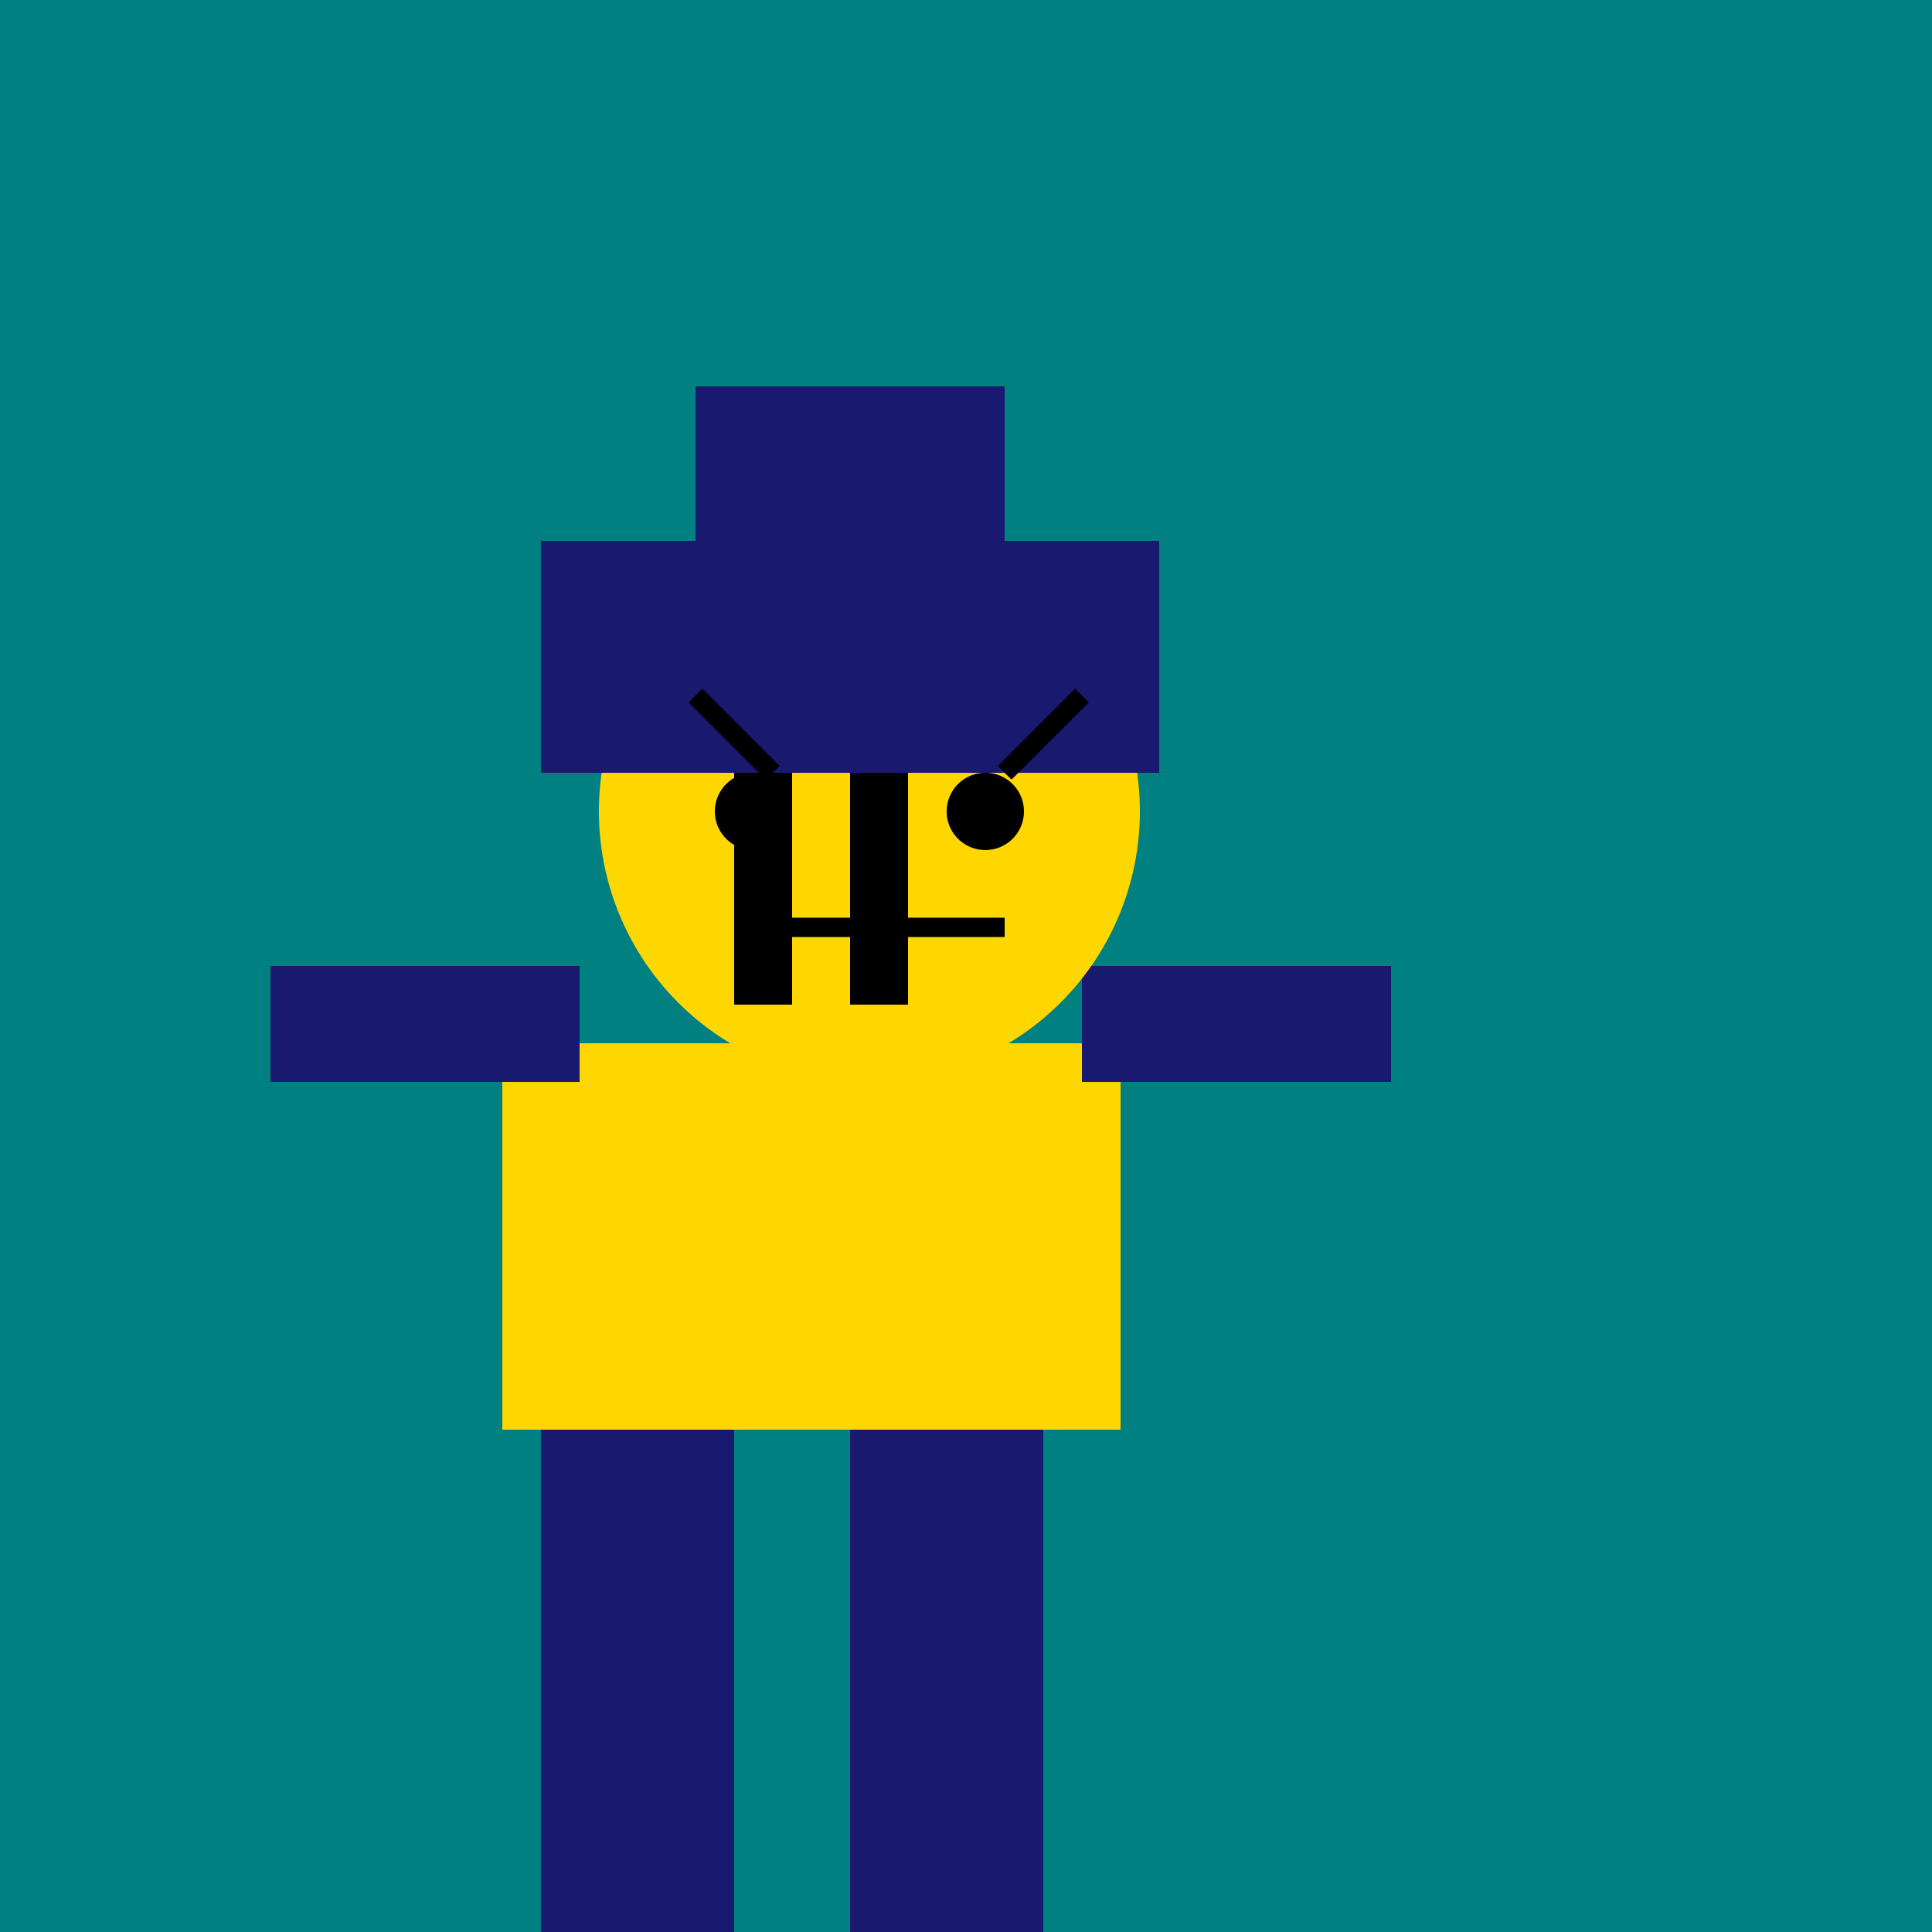
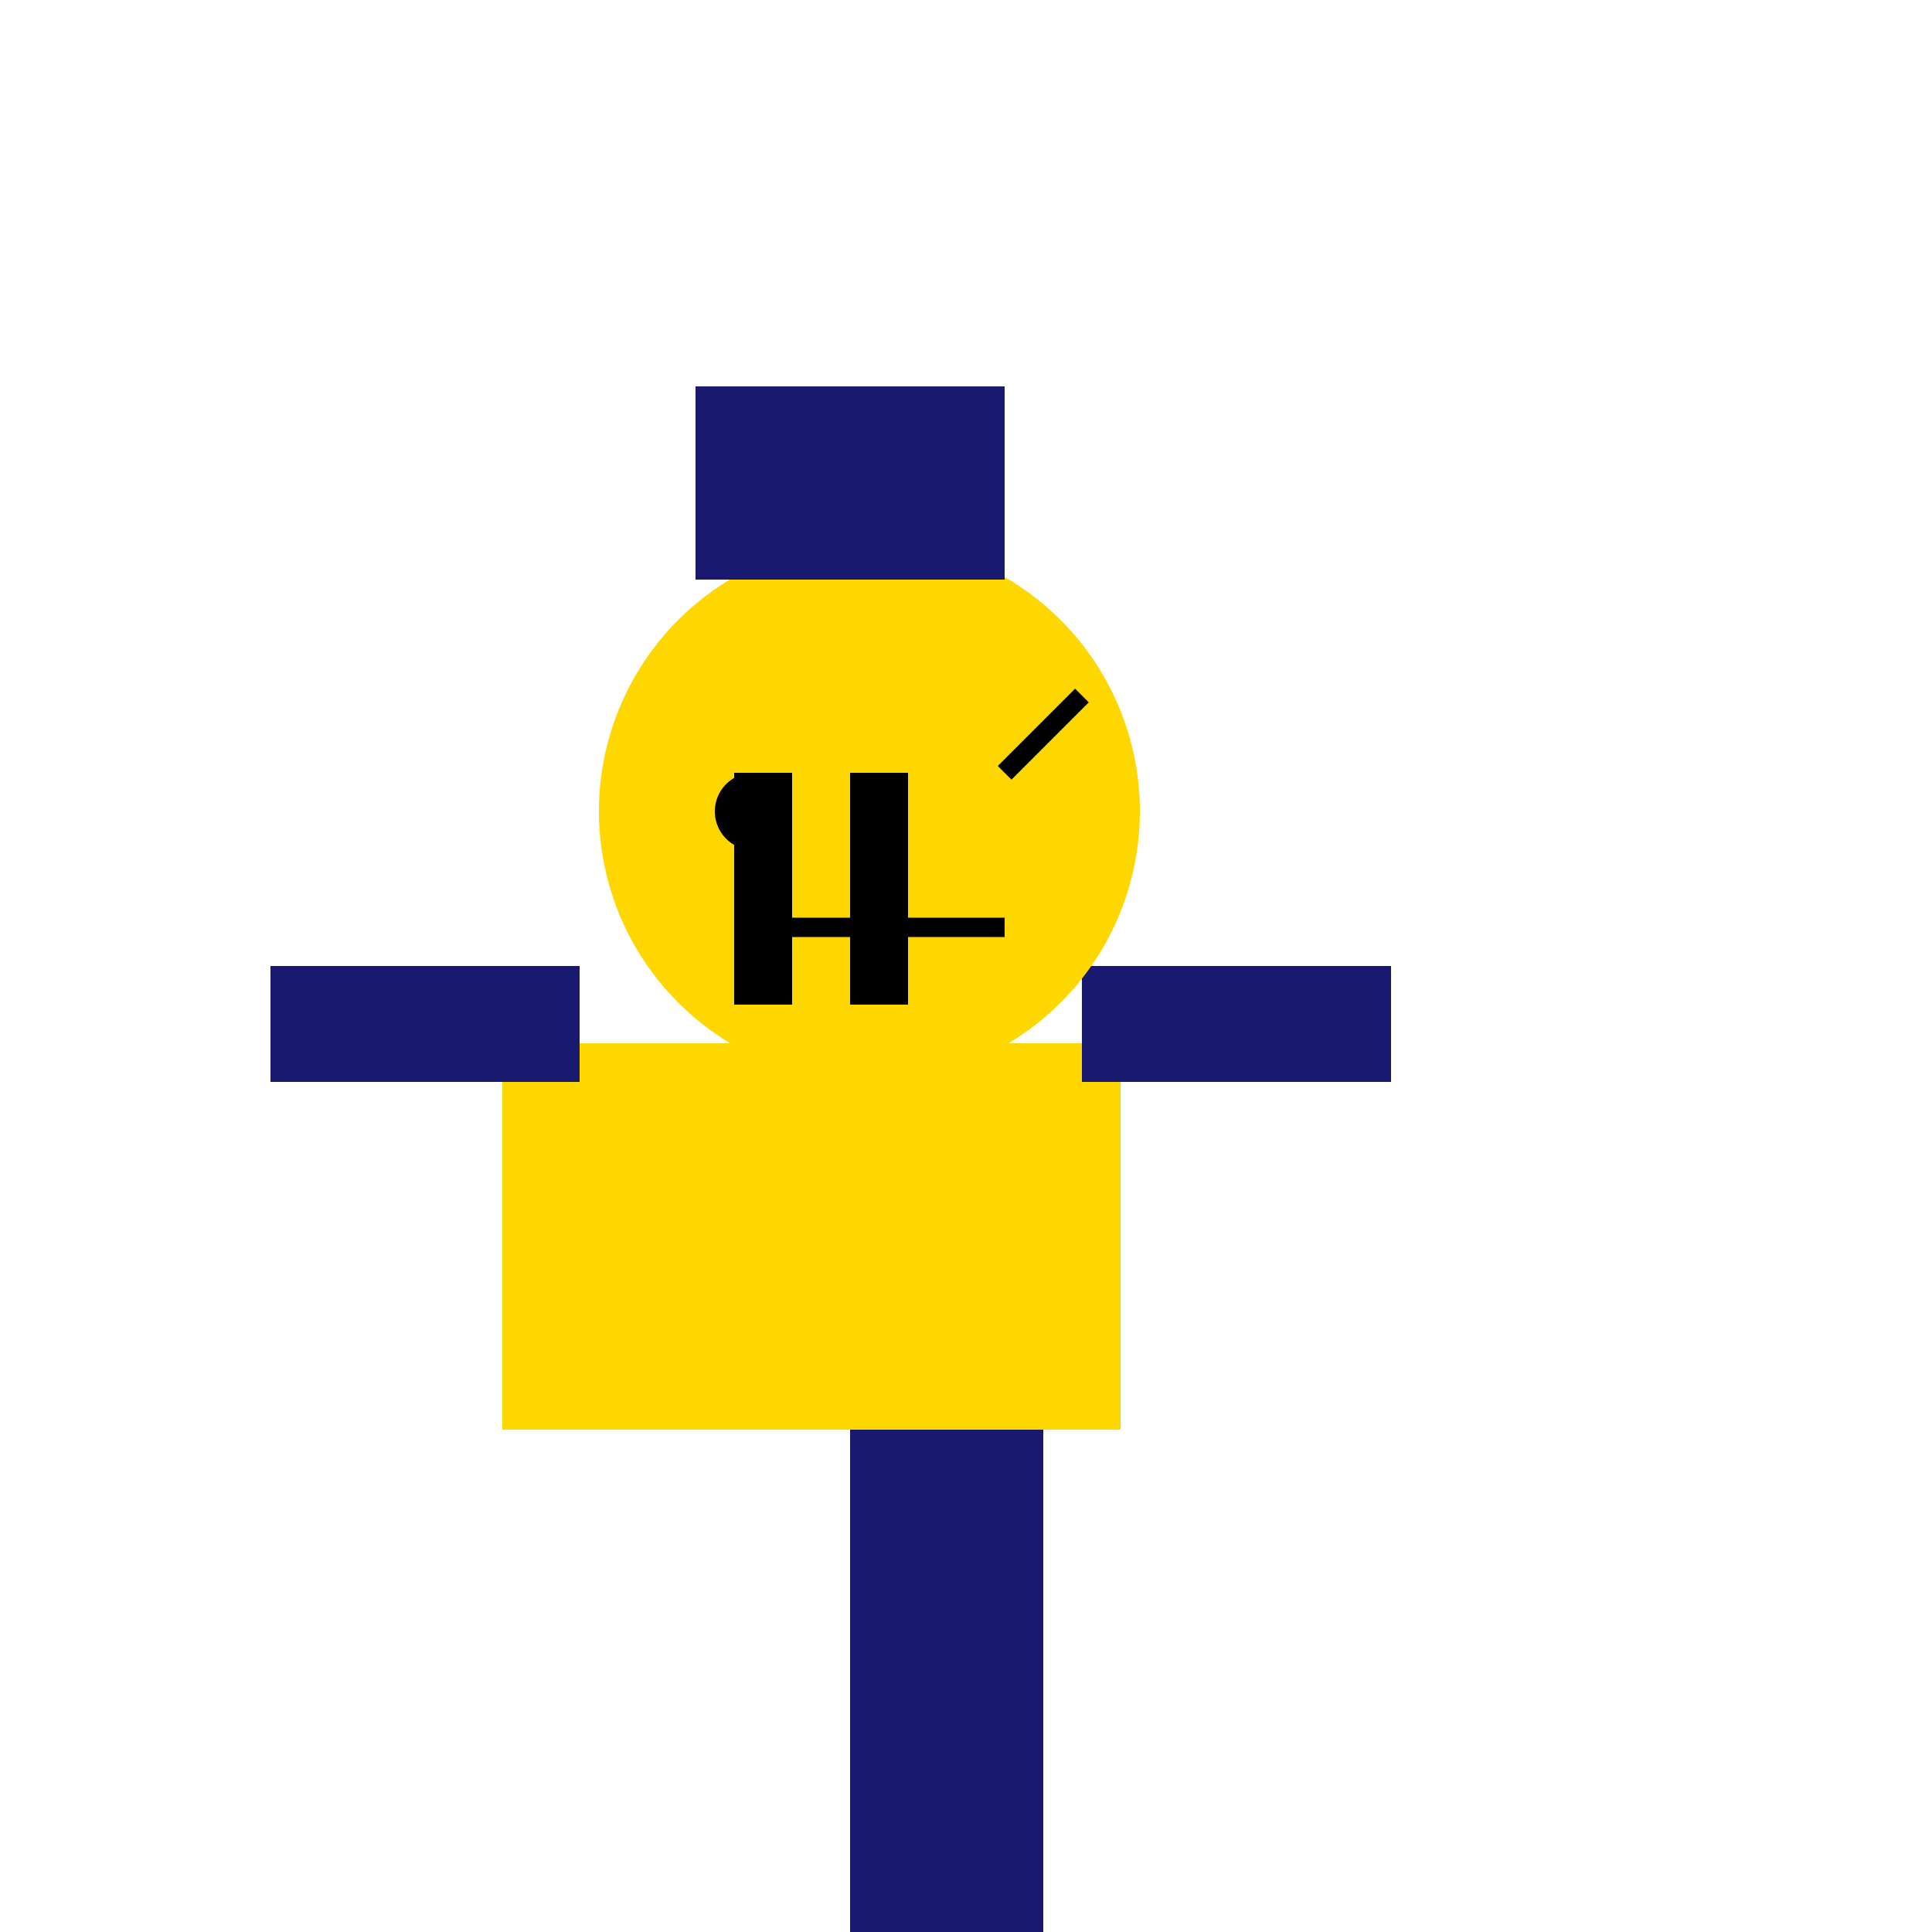
<svg xmlns="http://www.w3.org/2000/svg" width="500" height="500">
  <defs />
  <g>
-     <rect fill="#008080" stroke="none" x="0" y="0" width="512" height="512" />
-     <rect fill="#191970" stroke="none" x="140" y="370" width="50" height="140" />
    <rect fill="#191970" stroke="none" x="220" y="370" width="50" height="140" />
    <rect fill="#FFD700" stroke="none" x="130" y="270" width="160" height="100" />
    <rect fill="#191970" stroke="none" x="70" y="250" width="80" height="30" />
    <rect fill="#191970" stroke="none" x="280" y="250" width="80" height="30" />
    <path fill="#FFD700" stroke="none" paint-order="stroke fill markers" d=" M 295 210 A 70 70 0 1 1 295 209.93" />
    <rect fill="#000" stroke="none" x="190" y="200" width="15" height="60" />
    <rect fill="#000" stroke="none" x="220" y="200" width="15" height="60" />
-     <rect fill="#191970" stroke="none" x="140" y="140" width="160" height="60" />
    <rect fill="#191970" stroke="none" x="180" y="100" width="80" height="50" />
    <path fill="#000" stroke="none" paint-order="stroke fill markers" d=" M 205 210 A 10 10 0 1 1 205 209.99" />
-     <path fill="#000" stroke="none" paint-order="stroke fill markers" d=" M 265 210 A 10 10 0 1 1 265 209.99" />
-     <path fill="none" stroke="#000" paint-order="fill stroke markers" d=" M 180 180 L 200 200" stroke-miterlimit="10" stroke-width="5" stroke-dasharray="" />
    <path fill="none" stroke="#000" paint-order="fill stroke markers" d=" M 280 180 L 260 200" stroke-miterlimit="10" stroke-width="5" stroke-dasharray="" />
    <path fill="none" stroke="#000" paint-order="fill stroke markers" d=" M 200 240 L 260 240" stroke-miterlimit="10" stroke-width="5" stroke-dasharray="" />
  </g>
</svg>